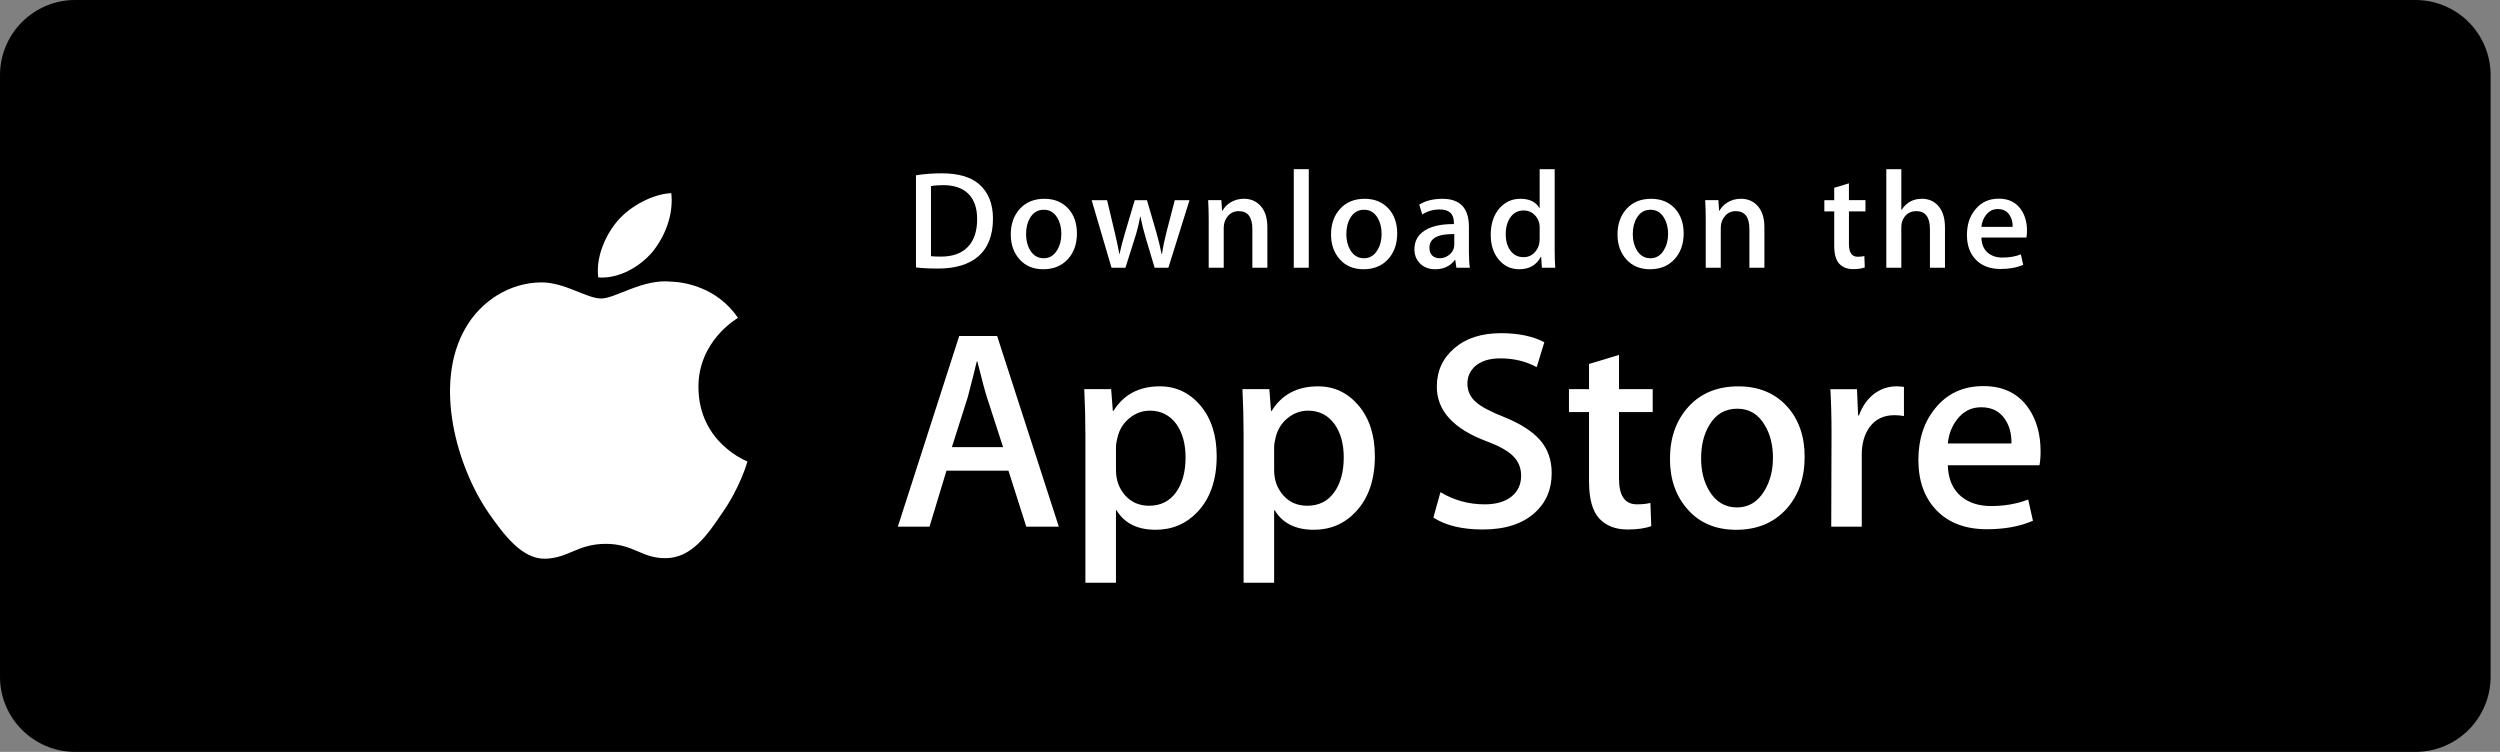
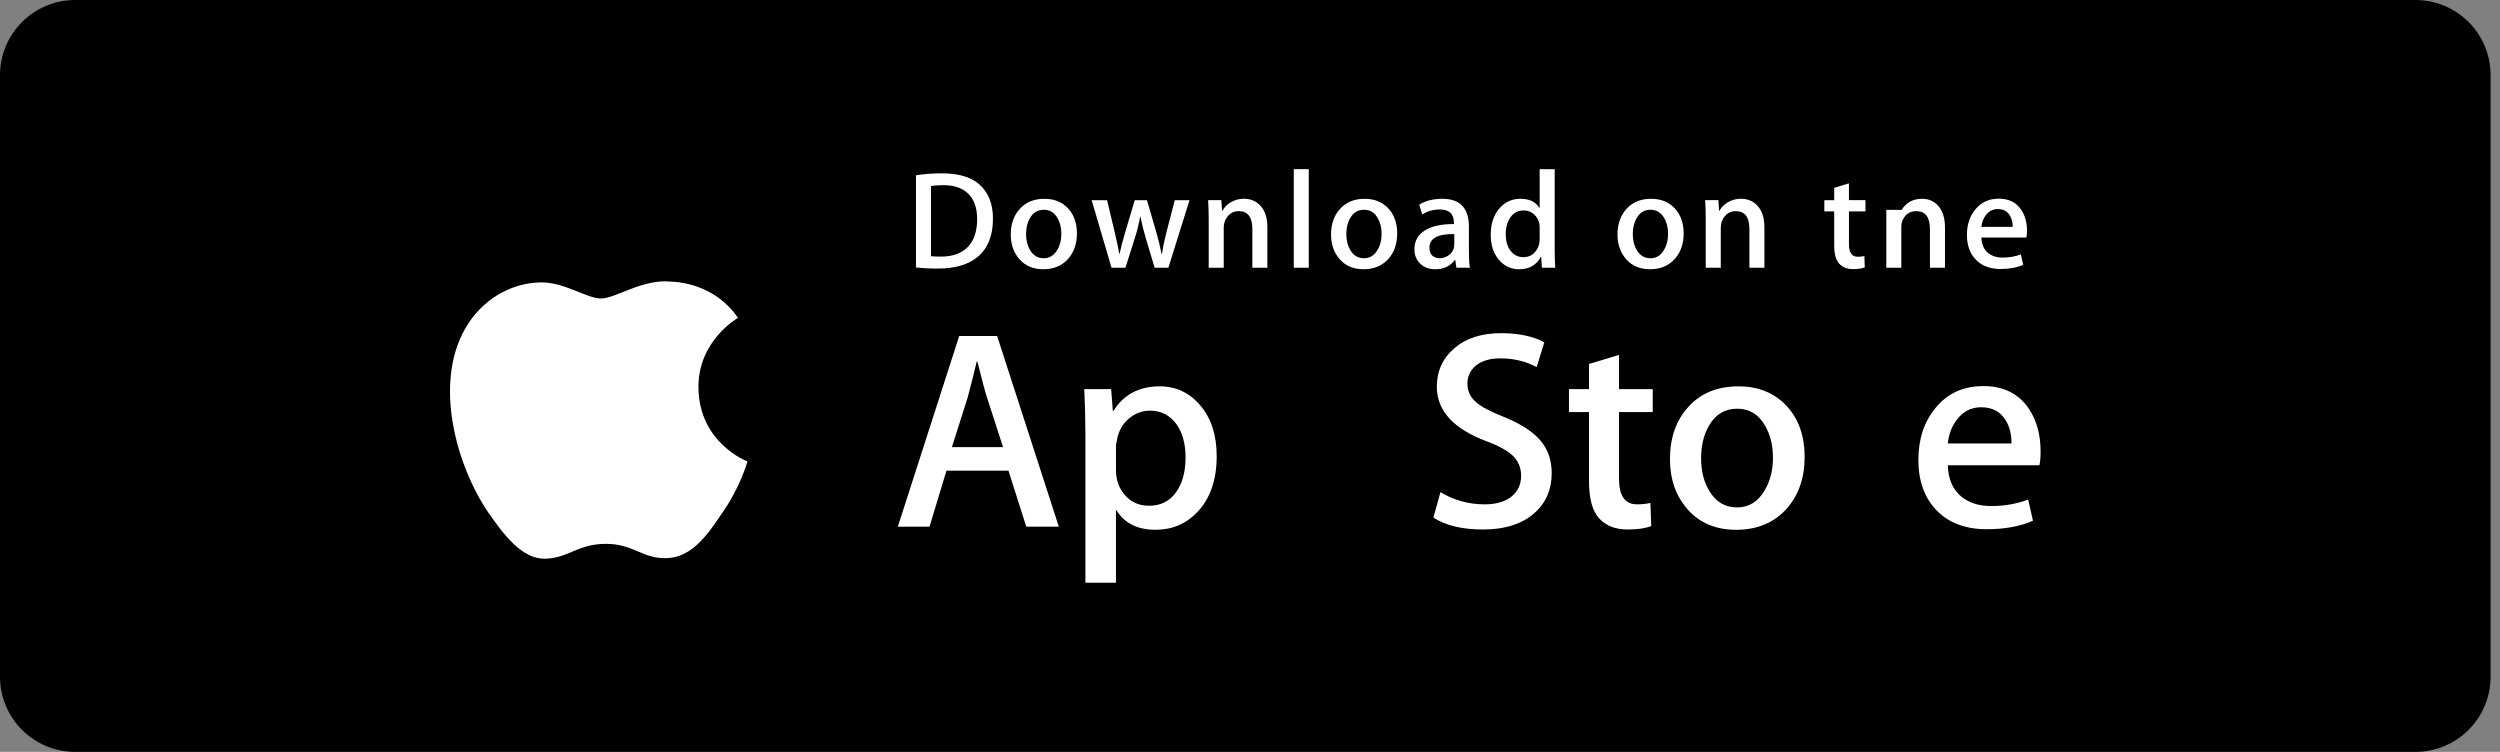
<svg xmlns="http://www.w3.org/2000/svg" width="133" height="40" viewBox="0 0 133 40" fill="none">
  <rect x="0" y="0" width="133" height="40" fill="#808080" stroke="none" />
  <path d="M0 4C0 1.791 1.791 0 4 0H128.5C130.709 0 132.5 1.791 132.5 4V36C132.5 38.209 130.709 40 128.5 40H4C1.791 40 0 38.209 0 36V4Z" fill="black" />
  <path d="M37.157 20.618C37.135 18.161 39.169 16.966 39.262 16.91C38.11 15.231 36.325 15.001 35.697 14.983C34.198 14.825 32.743 15.88 31.979 15.88C31.2 15.88 30.024 14.998 28.756 15.024C27.125 15.049 25.598 15.994 24.761 17.46C23.034 20.451 24.322 24.846 25.977 27.264C26.805 28.448 27.773 29.77 29.039 29.723C30.278 29.672 30.741 28.933 32.235 28.933C33.717 28.933 34.151 29.723 35.443 29.693C36.772 29.672 37.609 28.504 38.408 27.309C39.365 25.953 39.749 24.616 39.764 24.547C39.733 24.537 37.182 23.563 37.157 20.618Z" fill="white" />
-   <path d="M34.718 13.393C35.384 12.559 35.84 11.426 35.713 10.275C34.749 10.318 33.543 10.943 32.848 11.757C32.234 12.476 31.685 13.653 31.827 14.76C32.91 14.84 34.022 14.213 34.718 13.393Z" fill="white" />
  <path d="M56.33 28.02H54.598L53.65 25.039H50.353L49.45 28.02H47.764L51.03 17.874H53.047L56.33 28.02ZM53.364 23.789L52.506 21.14C52.416 20.869 52.245 20.232 51.995 19.229H51.964C51.864 19.66 51.703 20.298 51.482 21.14L50.64 23.789H53.364Z" fill="white" />
  <path d="M64.728 24.271C64.728 25.515 64.392 26.499 63.72 27.221C63.117 27.863 62.369 28.184 61.477 28.184C60.513 28.184 59.821 27.838 59.399 27.146H59.369V31H57.743V23.112C57.743 22.329 57.723 21.527 57.683 20.703H59.113L59.203 21.863H59.234C59.776 20.989 60.599 20.553 61.702 20.553C62.565 20.553 63.286 20.894 63.862 21.576C64.44 22.259 64.728 23.157 64.728 24.271ZM63.072 24.331C63.072 23.619 62.912 23.032 62.59 22.57C62.239 22.088 61.767 21.847 61.176 21.847C60.775 21.847 60.41 21.981 60.085 22.246C59.758 22.512 59.545 22.861 59.445 23.292C59.395 23.494 59.37 23.658 59.37 23.788V25.008C59.37 25.54 59.533 25.989 59.859 26.355C60.185 26.722 60.609 26.905 61.131 26.905C61.743 26.905 62.219 26.669 62.56 26.198C62.902 25.726 63.072 25.104 63.072 24.331Z" fill="white" />
-   <path d="M73.143 24.271C73.143 25.515 72.806 26.499 72.133 27.221C71.532 27.863 70.784 28.184 69.891 28.184C68.927 28.184 68.235 27.838 67.814 27.146H67.784V31H66.159V23.112C66.159 22.329 66.138 21.527 66.098 20.703H67.528L67.618 21.863H67.649C68.19 20.989 69.013 20.553 70.118 20.553C70.98 20.553 71.7 20.894 72.278 21.576C72.854 22.259 73.143 23.157 73.143 24.271ZM71.487 24.331C71.487 23.619 71.326 23.032 71.004 22.57C70.653 22.088 70.182 21.847 69.59 21.847C69.188 21.847 68.825 21.981 68.498 22.246C68.172 22.512 67.959 22.861 67.859 23.292C67.81 23.494 67.784 23.658 67.784 23.788V25.008C67.784 25.54 67.947 25.989 68.272 26.355C68.598 26.721 69.022 26.905 69.545 26.905C70.157 26.905 70.634 26.669 70.974 26.198C71.316 25.726 71.487 25.104 71.487 24.331Z" fill="white" />
  <path d="M82.55 25.174C82.55 26.037 82.25 26.739 81.649 27.281C80.988 27.874 80.068 28.169 78.885 28.169C77.793 28.169 76.918 27.959 76.256 27.537L76.632 26.183C77.346 26.614 78.129 26.831 78.982 26.831C79.594 26.831 80.071 26.692 80.413 26.416C80.754 26.14 80.924 25.77 80.924 25.308C80.924 24.896 80.784 24.549 80.502 24.268C80.222 23.986 79.755 23.725 79.103 23.483C77.326 22.821 76.439 21.85 76.439 20.574C76.439 19.74 76.75 19.056 77.373 18.524C77.993 17.991 78.821 17.725 79.856 17.725C80.78 17.725 81.547 17.886 82.159 18.207L81.752 19.532C81.181 19.221 80.534 19.065 79.811 19.065C79.239 19.065 78.792 19.206 78.472 19.487C78.201 19.738 78.066 20.043 78.066 20.405C78.066 20.806 78.221 21.138 78.531 21.399C78.802 21.64 79.294 21.901 80.007 22.182C80.88 22.533 81.522 22.944 81.934 23.415C82.345 23.885 82.55 24.473 82.55 25.174Z" fill="white" />
  <path d="M87.924 21.923H86.132V25.475C86.132 26.379 86.448 26.83 87.081 26.83C87.371 26.83 87.612 26.805 87.802 26.755L87.847 27.989C87.527 28.108 87.106 28.169 86.584 28.169C85.942 28.169 85.44 27.973 85.078 27.582C84.717 27.19 84.536 26.533 84.536 25.609V21.922H83.469V20.702H84.536V19.363L86.132 18.881V20.702H87.924V21.923Z" fill="white" />
  <path d="M96.007 24.301C96.007 25.426 95.685 26.349 95.043 27.071C94.37 27.814 93.477 28.185 92.363 28.185C91.29 28.185 90.435 27.829 89.798 27.117C89.16 26.404 88.842 25.506 88.842 24.422C88.842 23.289 89.169 22.36 89.827 21.638C90.484 20.916 91.37 20.554 92.484 20.554C93.557 20.554 94.421 20.91 95.072 21.623C95.696 22.314 96.007 23.207 96.007 24.301ZM94.321 24.354C94.321 23.679 94.177 23.101 93.885 22.618C93.544 22.034 93.057 21.743 92.425 21.743C91.772 21.743 91.276 22.035 90.935 22.618C90.643 23.101 90.499 23.689 90.499 24.384C90.499 25.059 90.643 25.638 90.935 26.119C91.287 26.703 91.778 26.995 92.411 26.995C93.032 26.995 93.519 26.697 93.87 26.104C94.17 25.612 94.321 25.028 94.321 24.354Z" fill="white" />
-   <path d="M101.29 22.133C101.129 22.103 100.958 22.088 100.778 22.088C100.206 22.088 99.764 22.304 99.453 22.736C99.182 23.117 99.046 23.599 99.046 24.18V28.019H97.422L97.437 23.007C97.437 22.164 97.416 21.396 97.376 20.704H98.792L98.851 22.104H98.896C99.068 21.623 99.338 21.235 99.709 20.945C100.071 20.684 100.462 20.553 100.884 20.553C101.034 20.553 101.17 20.564 101.29 20.583V22.133Z" fill="white" />
  <path d="M108.559 24.015C108.559 24.306 108.54 24.552 108.5 24.752H103.624C103.643 25.475 103.878 26.028 104.331 26.409C104.742 26.75 105.273 26.921 105.926 26.921C106.648 26.921 107.306 26.805 107.899 26.574L108.153 27.703C107.461 28.005 106.644 28.155 105.701 28.155C104.567 28.155 103.676 27.821 103.028 27.154C102.382 26.487 102.058 25.591 102.058 24.467C102.058 23.364 102.359 22.445 102.962 21.713C103.593 20.931 104.446 20.54 105.519 20.54C106.574 20.54 107.372 20.931 107.914 21.713C108.343 22.334 108.559 23.103 108.559 24.015ZM107.009 23.594C107.02 23.112 106.914 22.695 106.694 22.344C106.412 21.892 105.98 21.666 105.398 21.666C104.867 21.666 104.435 21.887 104.105 22.329C103.834 22.68 103.673 23.102 103.624 23.593H107.009V23.594Z" fill="white" />
  <path d="M52.826 11.633C52.826 12.53 52.557 13.205 52.02 13.659C51.522 14.077 50.815 14.287 49.898 14.287C49.444 14.287 49.055 14.267 48.73 14.228V9.325C49.154 9.256 49.611 9.221 50.105 9.221C50.978 9.221 51.636 9.411 52.08 9.791C52.577 10.22 52.826 10.834 52.826 11.633ZM51.984 11.655C51.984 11.073 51.83 10.627 51.522 10.316C51.214 10.006 50.764 9.85 50.172 9.85C49.92 9.85 49.706 9.867 49.528 9.902V13.629C49.627 13.644 49.807 13.651 50.068 13.651C50.68 13.651 51.151 13.481 51.484 13.141C51.816 12.801 51.984 12.306 51.984 11.655Z" fill="white" />
  <path d="M57.293 12.416C57.293 12.969 57.135 13.422 56.82 13.777C56.489 14.142 56.05 14.324 55.503 14.324C54.976 14.324 54.556 14.15 54.242 13.799C53.93 13.449 53.773 13.008 53.773 12.476C53.773 11.919 53.934 11.462 54.257 11.108C54.581 10.753 55.015 10.576 55.563 10.576C56.09 10.576 56.514 10.75 56.835 11.1C57.14 11.44 57.293 11.879 57.293 12.416ZM56.464 12.442C56.464 12.11 56.393 11.826 56.25 11.589C56.083 11.302 55.844 11.159 55.534 11.159C55.213 11.159 54.969 11.302 54.801 11.589C54.658 11.826 54.587 12.115 54.587 12.456C54.587 12.788 54.658 13.072 54.801 13.309C54.974 13.596 55.215 13.739 55.526 13.739C55.831 13.739 56.07 13.594 56.243 13.302C56.391 13.06 56.464 12.774 56.464 12.442Z" fill="white" />
  <path d="M63.282 10.649L62.158 14.243H61.426L60.96 12.682C60.842 12.293 60.746 11.905 60.671 11.521H60.657C60.587 11.916 60.492 12.303 60.368 12.682L59.873 14.243H59.133L58.076 10.649H58.897L59.303 12.357C59.401 12.761 59.482 13.146 59.547 13.511H59.561C59.621 13.21 59.719 12.828 59.858 12.365L60.368 10.65H61.019L61.508 12.328C61.626 12.738 61.722 13.132 61.796 13.512H61.818C61.872 13.142 61.954 12.748 62.062 12.328L62.498 10.65H63.282V10.649Z" fill="white" />
  <path d="M67.424 14.243H66.625V12.185C66.625 11.55 66.384 11.233 65.901 11.233C65.664 11.233 65.473 11.32 65.324 11.495C65.177 11.669 65.102 11.875 65.102 12.111V14.242H64.303V11.676C64.303 11.361 64.293 11.018 64.274 10.648H64.976L65.014 11.21H65.036C65.129 11.035 65.267 10.891 65.45 10.776C65.666 10.642 65.909 10.574 66.174 10.574C66.509 10.574 66.788 10.682 67.01 10.899C67.286 11.165 67.424 11.562 67.424 12.09V14.243Z" fill="white" />
  <path d="M69.627 14.243H68.829V9H69.627V14.243Z" fill="white" />
  <path d="M74.331 12.416C74.331 12.969 74.174 13.422 73.858 13.777C73.527 14.142 73.088 14.324 72.541 14.324C72.013 14.324 71.593 14.15 71.28 13.799C70.968 13.449 70.811 13.008 70.811 12.476C70.811 11.919 70.972 11.462 71.296 11.108C71.619 10.753 72.053 10.576 72.6 10.576C73.128 10.576 73.551 10.75 73.873 11.1C74.178 11.44 74.331 11.879 74.331 12.416ZM73.502 12.442C73.502 12.11 73.43 11.826 73.288 11.589C73.121 11.302 72.881 11.159 72.572 11.159C72.25 11.159 72.006 11.302 71.839 11.589C71.696 11.826 71.625 12.115 71.625 12.456C71.625 12.788 71.697 13.072 71.839 13.309C72.012 13.596 72.253 13.739 72.564 13.739C72.869 13.739 73.108 13.594 73.28 13.302C73.429 13.06 73.502 12.774 73.502 12.442Z" fill="white" />
  <path d="M78.198 14.243H77.48L77.421 13.829H77.399C77.153 14.159 76.803 14.324 76.349 14.324C76.01 14.324 75.735 14.215 75.529 13.999C75.341 13.802 75.247 13.557 75.247 13.267C75.247 12.828 75.43 12.493 75.799 12.261C76.166 12.03 76.683 11.916 77.348 11.921V11.854C77.348 11.381 77.1 11.144 76.602 11.144C76.248 11.144 75.935 11.234 75.665 11.411L75.503 10.886C75.837 10.679 76.249 10.576 76.735 10.576C77.675 10.576 78.146 11.071 78.146 12.062V13.386C78.146 13.745 78.163 14.031 78.198 14.243ZM77.368 13.008V12.453C76.487 12.438 76.046 12.68 76.046 13.178C76.046 13.365 76.097 13.505 76.2 13.599C76.302 13.693 76.433 13.739 76.59 13.739C76.765 13.739 76.929 13.684 77.079 13.573C77.229 13.462 77.321 13.321 77.355 13.148C77.364 13.109 77.368 13.062 77.368 13.008Z" fill="white" />
  <path d="M82.737 14.243H82.028L81.991 13.666H81.969C81.743 14.105 81.357 14.324 80.815 14.324C80.382 14.324 80.021 14.154 79.735 13.814C79.449 13.474 79.307 13.033 79.307 12.491C79.307 11.909 79.462 11.438 79.773 11.078C80.074 10.743 80.443 10.575 80.882 10.575C81.365 10.575 81.702 10.737 81.894 11.063H81.91V9H82.709V13.274C82.709 13.624 82.718 13.947 82.737 14.243ZM81.91 12.727V12.128C81.91 12.024 81.902 11.94 81.888 11.876C81.843 11.684 81.746 11.523 81.599 11.392C81.45 11.262 81.271 11.196 81.064 11.196C80.766 11.196 80.533 11.315 80.361 11.552C80.191 11.789 80.105 12.091 80.105 12.461C80.105 12.816 80.187 13.104 80.35 13.326C80.524 13.563 80.757 13.681 81.049 13.681C81.311 13.681 81.521 13.582 81.68 13.385C81.834 13.203 81.91 12.983 81.91 12.727Z" fill="white" />
  <path d="M89.571 12.416C89.571 12.969 89.413 13.422 89.097 13.777C88.766 14.142 88.329 14.324 87.781 14.324C87.254 14.324 86.834 14.15 86.52 13.799C86.207 13.449 86.051 13.008 86.051 12.476C86.051 11.919 86.212 11.462 86.535 11.108C86.858 10.753 87.293 10.576 87.841 10.576C88.368 10.576 88.792 10.75 89.112 11.1C89.417 11.44 89.571 11.879 89.571 12.416ZM88.743 12.442C88.743 12.11 88.671 11.826 88.528 11.589C88.36 11.302 88.122 11.159 87.811 11.159C87.491 11.159 87.247 11.302 87.078 11.589C86.935 11.826 86.864 12.115 86.864 12.456C86.864 12.788 86.936 13.072 87.078 13.309C87.251 13.596 87.492 13.739 87.803 13.739C88.108 13.739 88.349 13.594 88.521 13.302C88.668 13.06 88.743 12.774 88.743 12.442Z" fill="white" />
  <path d="M93.866 14.243H93.068V12.185C93.068 11.55 92.827 11.233 92.343 11.233C92.106 11.233 91.915 11.32 91.767 11.495C91.619 11.669 91.545 11.875 91.545 12.111V14.242H90.745V11.676C90.745 11.361 90.736 11.018 90.717 10.648H91.418L91.456 11.21H91.478C91.572 11.035 91.71 10.891 91.892 10.776C92.109 10.642 92.351 10.574 92.617 10.574C92.951 10.574 93.231 10.682 93.452 10.899C93.729 11.165 93.866 11.562 93.866 12.09V14.243Z" fill="white" />
  <path d="M99.243 11.247H98.364V12.993C98.364 13.437 98.52 13.659 98.829 13.659C98.973 13.659 99.092 13.646 99.185 13.621L99.206 14.227C99.048 14.287 98.841 14.317 98.585 14.317C98.27 14.317 98.024 14.221 97.847 14.028C97.668 13.836 97.58 13.513 97.58 13.059V11.247H97.055V10.649H97.58V9.99L98.363 9.754V10.648H99.243V11.247H99.243Z" fill="white" />
-   <path d="M103.473 14.243H102.673V12.2C102.673 11.555 102.433 11.233 101.95 11.233C101.579 11.233 101.326 11.42 101.188 11.793C101.164 11.872 101.15 11.968 101.15 12.081V14.242H100.352V9H101.15V11.166H101.165C101.417 10.772 101.778 10.575 102.245 10.575C102.576 10.575 102.85 10.683 103.067 10.901C103.337 11.171 103.473 11.574 103.473 12.106V14.243Z" fill="white" />
+   <path d="M103.473 14.243H102.673V12.2C102.673 11.555 102.433 11.233 101.95 11.233C101.579 11.233 101.326 11.42 101.188 11.793C101.164 11.872 101.15 11.968 101.15 12.081V14.242H100.352V9V11.166H101.165C101.417 10.772 101.778 10.575 102.245 10.575C102.576 10.575 102.85 10.683 103.067 10.901C103.337 11.171 103.473 11.574 103.473 12.106V14.243Z" fill="white" />
  <path d="M107.836 12.276C107.836 12.419 107.825 12.54 107.806 12.638H105.41C105.421 12.993 105.535 13.264 105.757 13.451C105.96 13.619 106.221 13.703 106.541 13.703C106.896 13.703 107.219 13.646 107.51 13.533L107.635 14.088C107.295 14.236 106.894 14.31 106.429 14.31C105.873 14.31 105.434 14.146 105.117 13.818C104.799 13.49 104.641 13.05 104.641 12.498C104.641 11.956 104.788 11.505 105.085 11.145C105.394 10.761 105.813 10.569 106.341 10.569C106.858 10.569 107.25 10.761 107.516 11.145C107.73 11.45 107.836 11.828 107.836 12.276ZM107.074 12.069C107.08 11.832 107.027 11.628 106.919 11.456C106.78 11.234 106.569 11.122 106.283 11.122C106.022 11.122 105.81 11.231 105.647 11.448C105.515 11.621 105.436 11.828 105.41 12.069H107.074Z" fill="white" />
</svg>